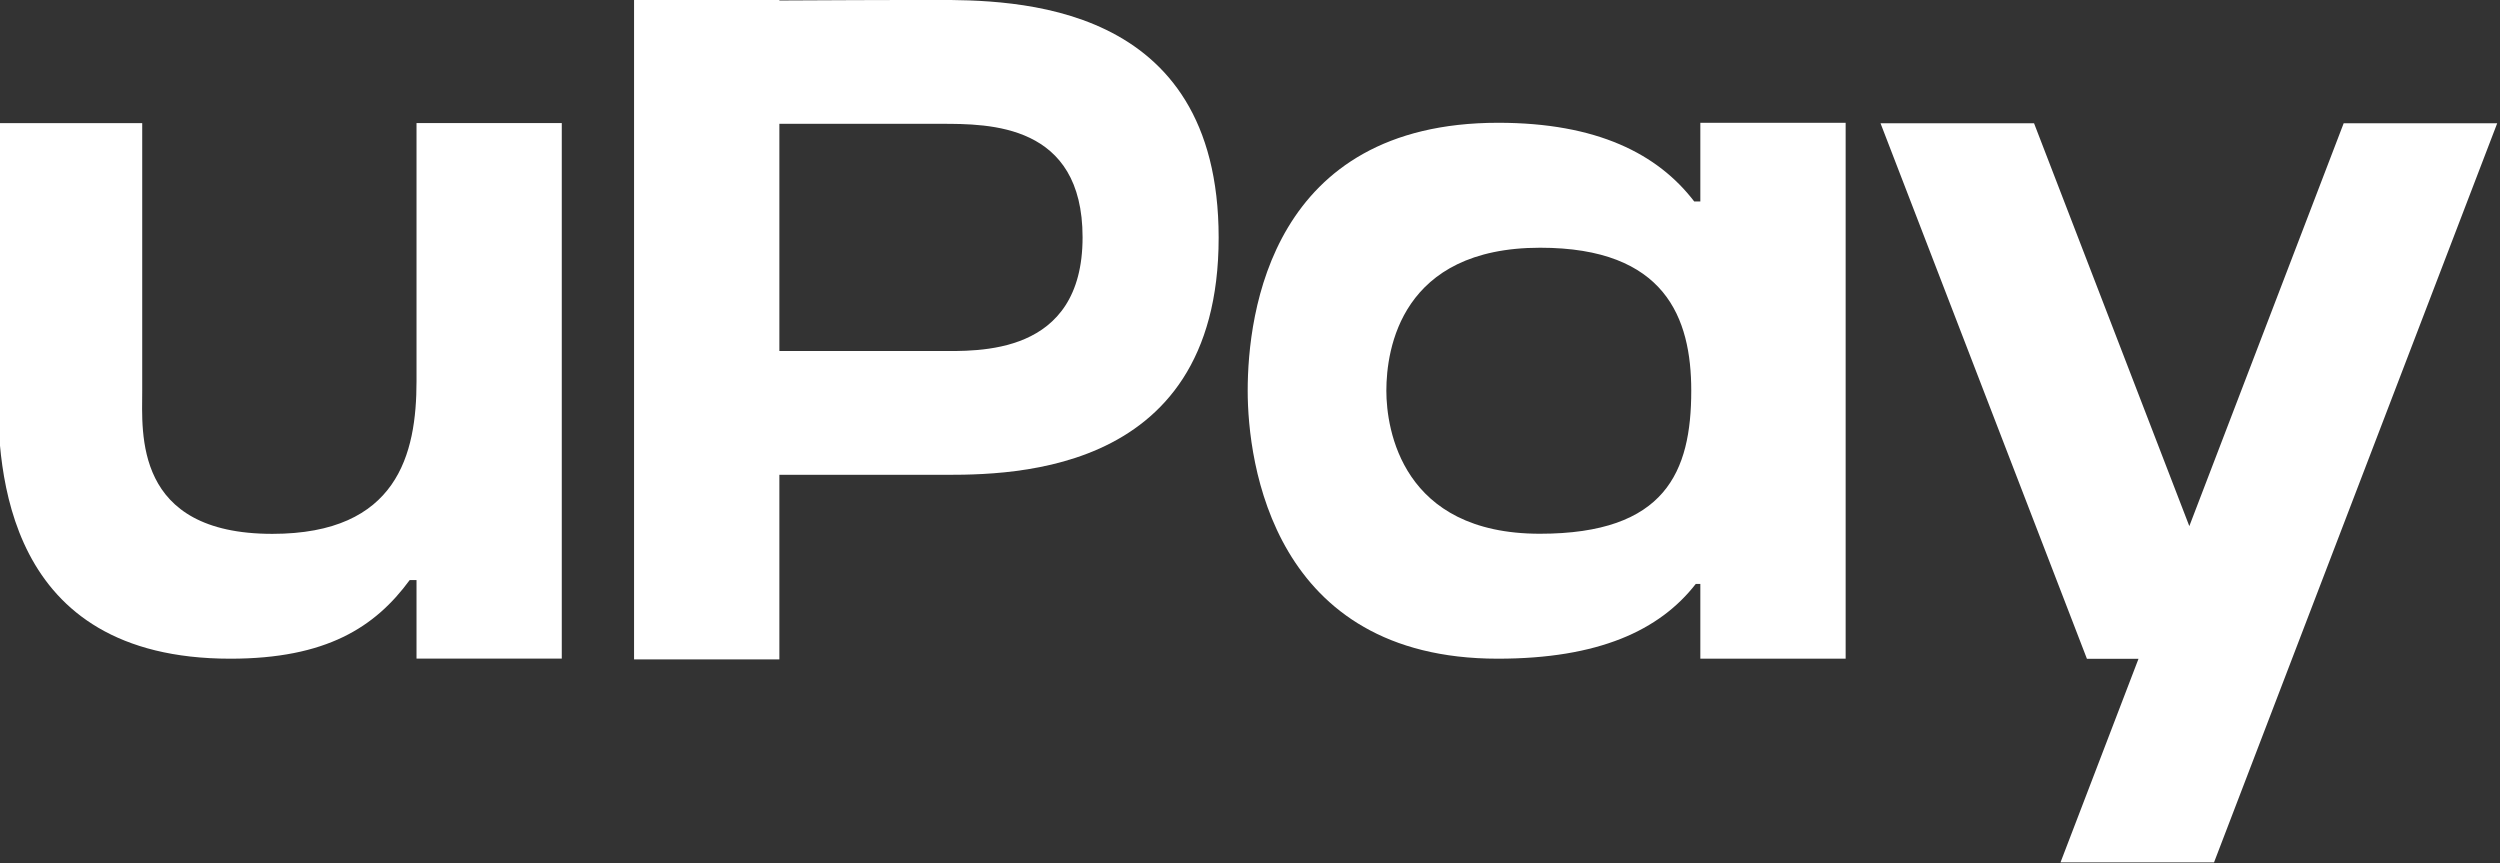
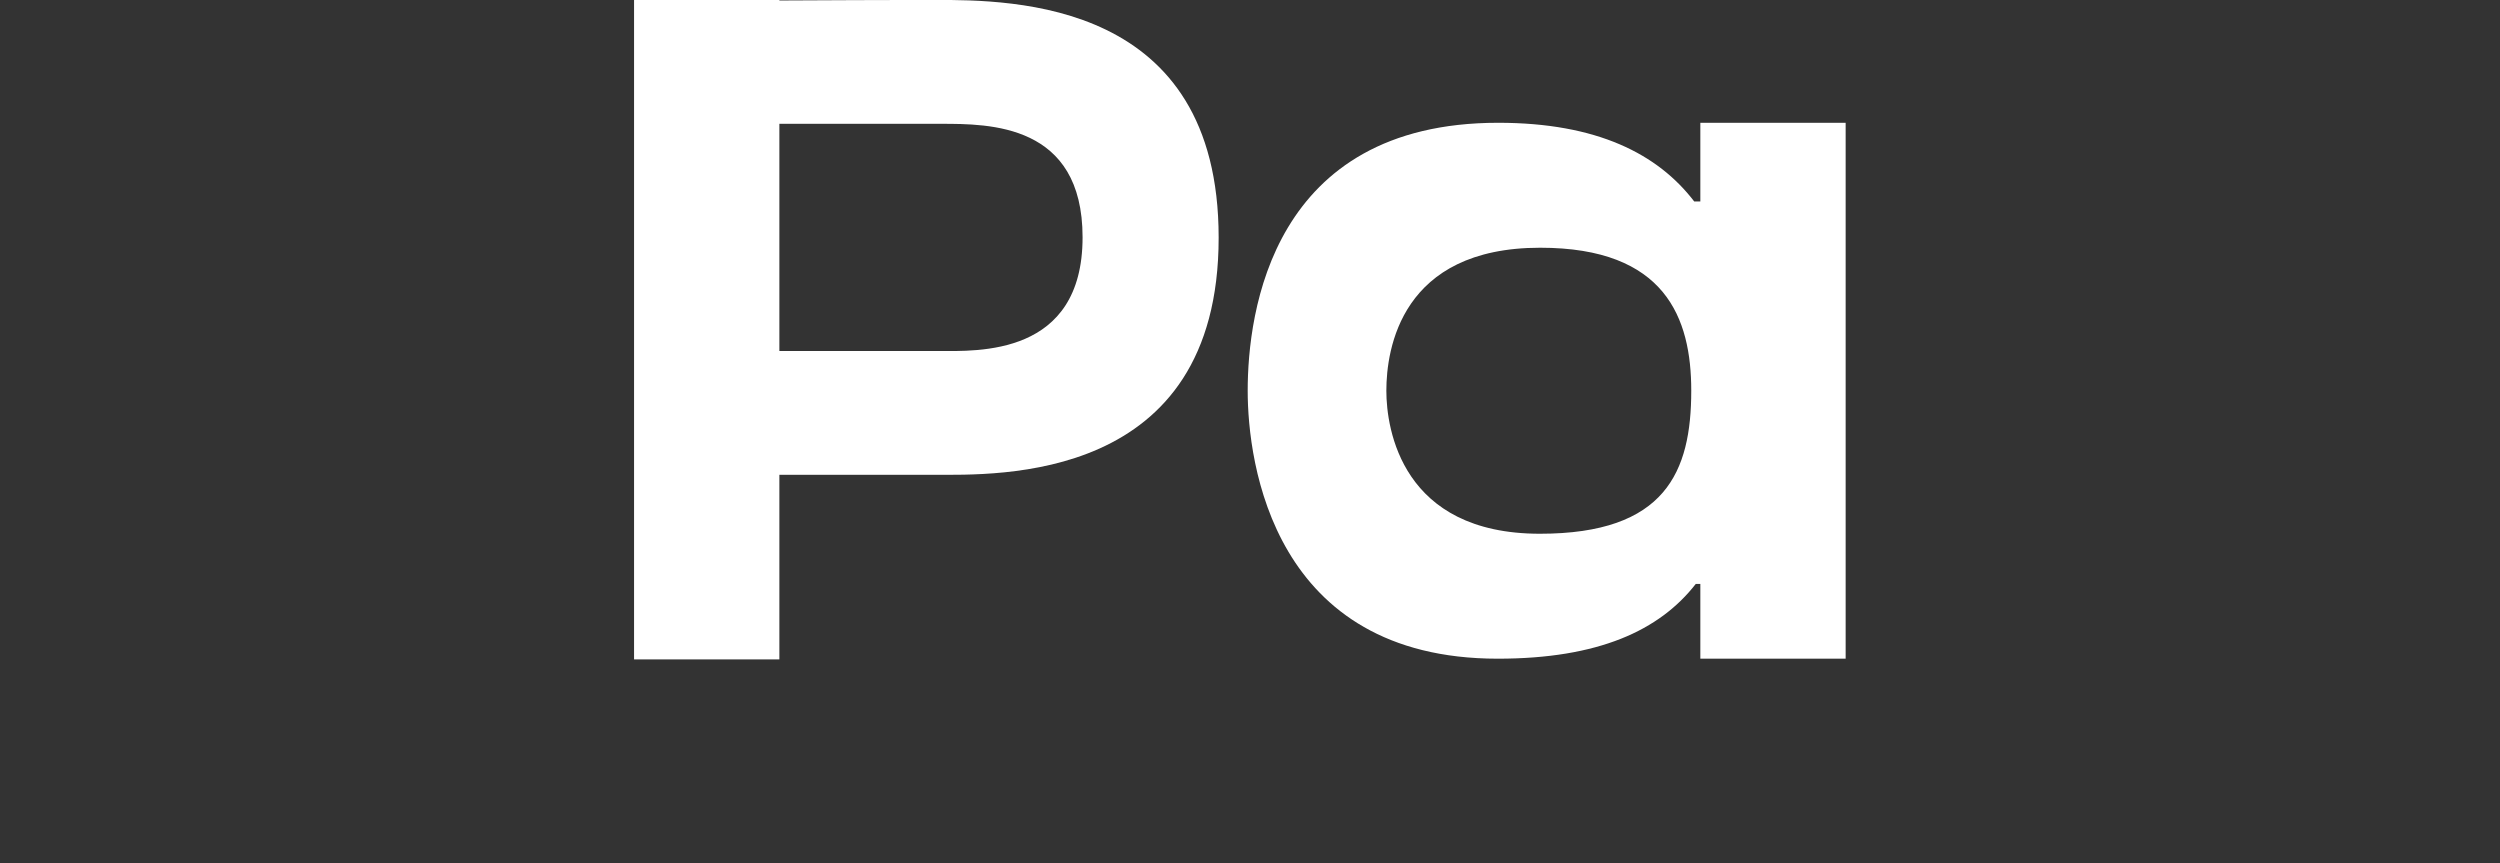
<svg xmlns="http://www.w3.org/2000/svg" version="1.1" id="Layer_1" x="0px" y="0px" width="496.372px" height="171.386px" viewBox="106.144 144.048 496.372 171.386" enable-background="new 106.144 144.048 496.372 171.386" xml:space="preserve">
  <rect x="106.144" y="144.048" width="496.372" height="171.386" fill="#333333" stroke="none" />
  <g transform="matrix(1,0,0,1,-550,-1160.81)">
    <g transform="matrix(3.099,0,0,3.099,-396.024,981.524)">
      <g id="logo">
        <g id="logotype" transform="matrix(1.726,0,0,1.726,-301.68,-57.594)">
          <g transform="matrix(1,0,0,1,1.201,-0.029)">
-             <path fill="#FFFFFF" d="M457.29,98.421l-5.73,14.955l-5.764-14.955h-5.699l7.662,19.879h1.915l-2.896,7.559h5.699       l10.512-27.438H457.29z" />
-           </g>
+             </g>
          <g transform="matrix(1,0,0,1,0.352,0)">
            <path fill="#FFFFFF" d="M434.031,101.296c-1.35-1.762-3.601-2.921-7.277-2.921c-8.411,0-9.298,7.048-9.298,9.947       c0,2.678,0.94,9.946,9.283,9.946c3.735,0,6.004-1.046,7.35-2.776h0.169v2.776h5.394V98.375h-5.394v2.921H434.031z        M428.303,113.63c-5.123,0-5.7-3.879-5.7-5.308c0-1.548,0.545-5.309,5.71-5.309c4.655,0,5.608,2.616,5.608,5.309       C433.92,111.331,432.968,113.63,428.303,113.63z" />
          </g>
          <g transform="matrix(1,0,0,0.987,-0.14,1.671)">
            <path fill="#FFFFFF" d="M406.29,93.357c-1.47,0-4.409,0.014-5.726,0.021v-0.021h-5.394v24.803h5.394v-6.944h5.71       c2.357,0,10.596,0.331,10.596-8.919C416.87,93.381,409.272,93.357,406.29,93.357z M406.473,106.561h-5.909v-8.544h5.992       c1.8,0,5.263-0.011,5.263,4.268C411.819,106.769,407.906,106.561,406.473,106.561z" />
          </g>
          <g transform="matrix(1,0,0,1,-1.214,0)">
-             <path fill="#FFFFFF" d="M388.169,98.386v9.587c0,2.693-0.701,5.661-5.353,5.661c-5.161,0-4.829-3.76-4.829-5.307v-9.94h-5.359       v9.94c0,2.899,0.224,9.941,8.629,9.941c3.56,0,5.373-1.167,6.659-2.919h0.253v2.916h5.392V98.386L388.169,98.386       L388.169,98.386z" />
-           </g>
+             </g>
        </g>
      </g>
    </g>
  </g>
</svg>